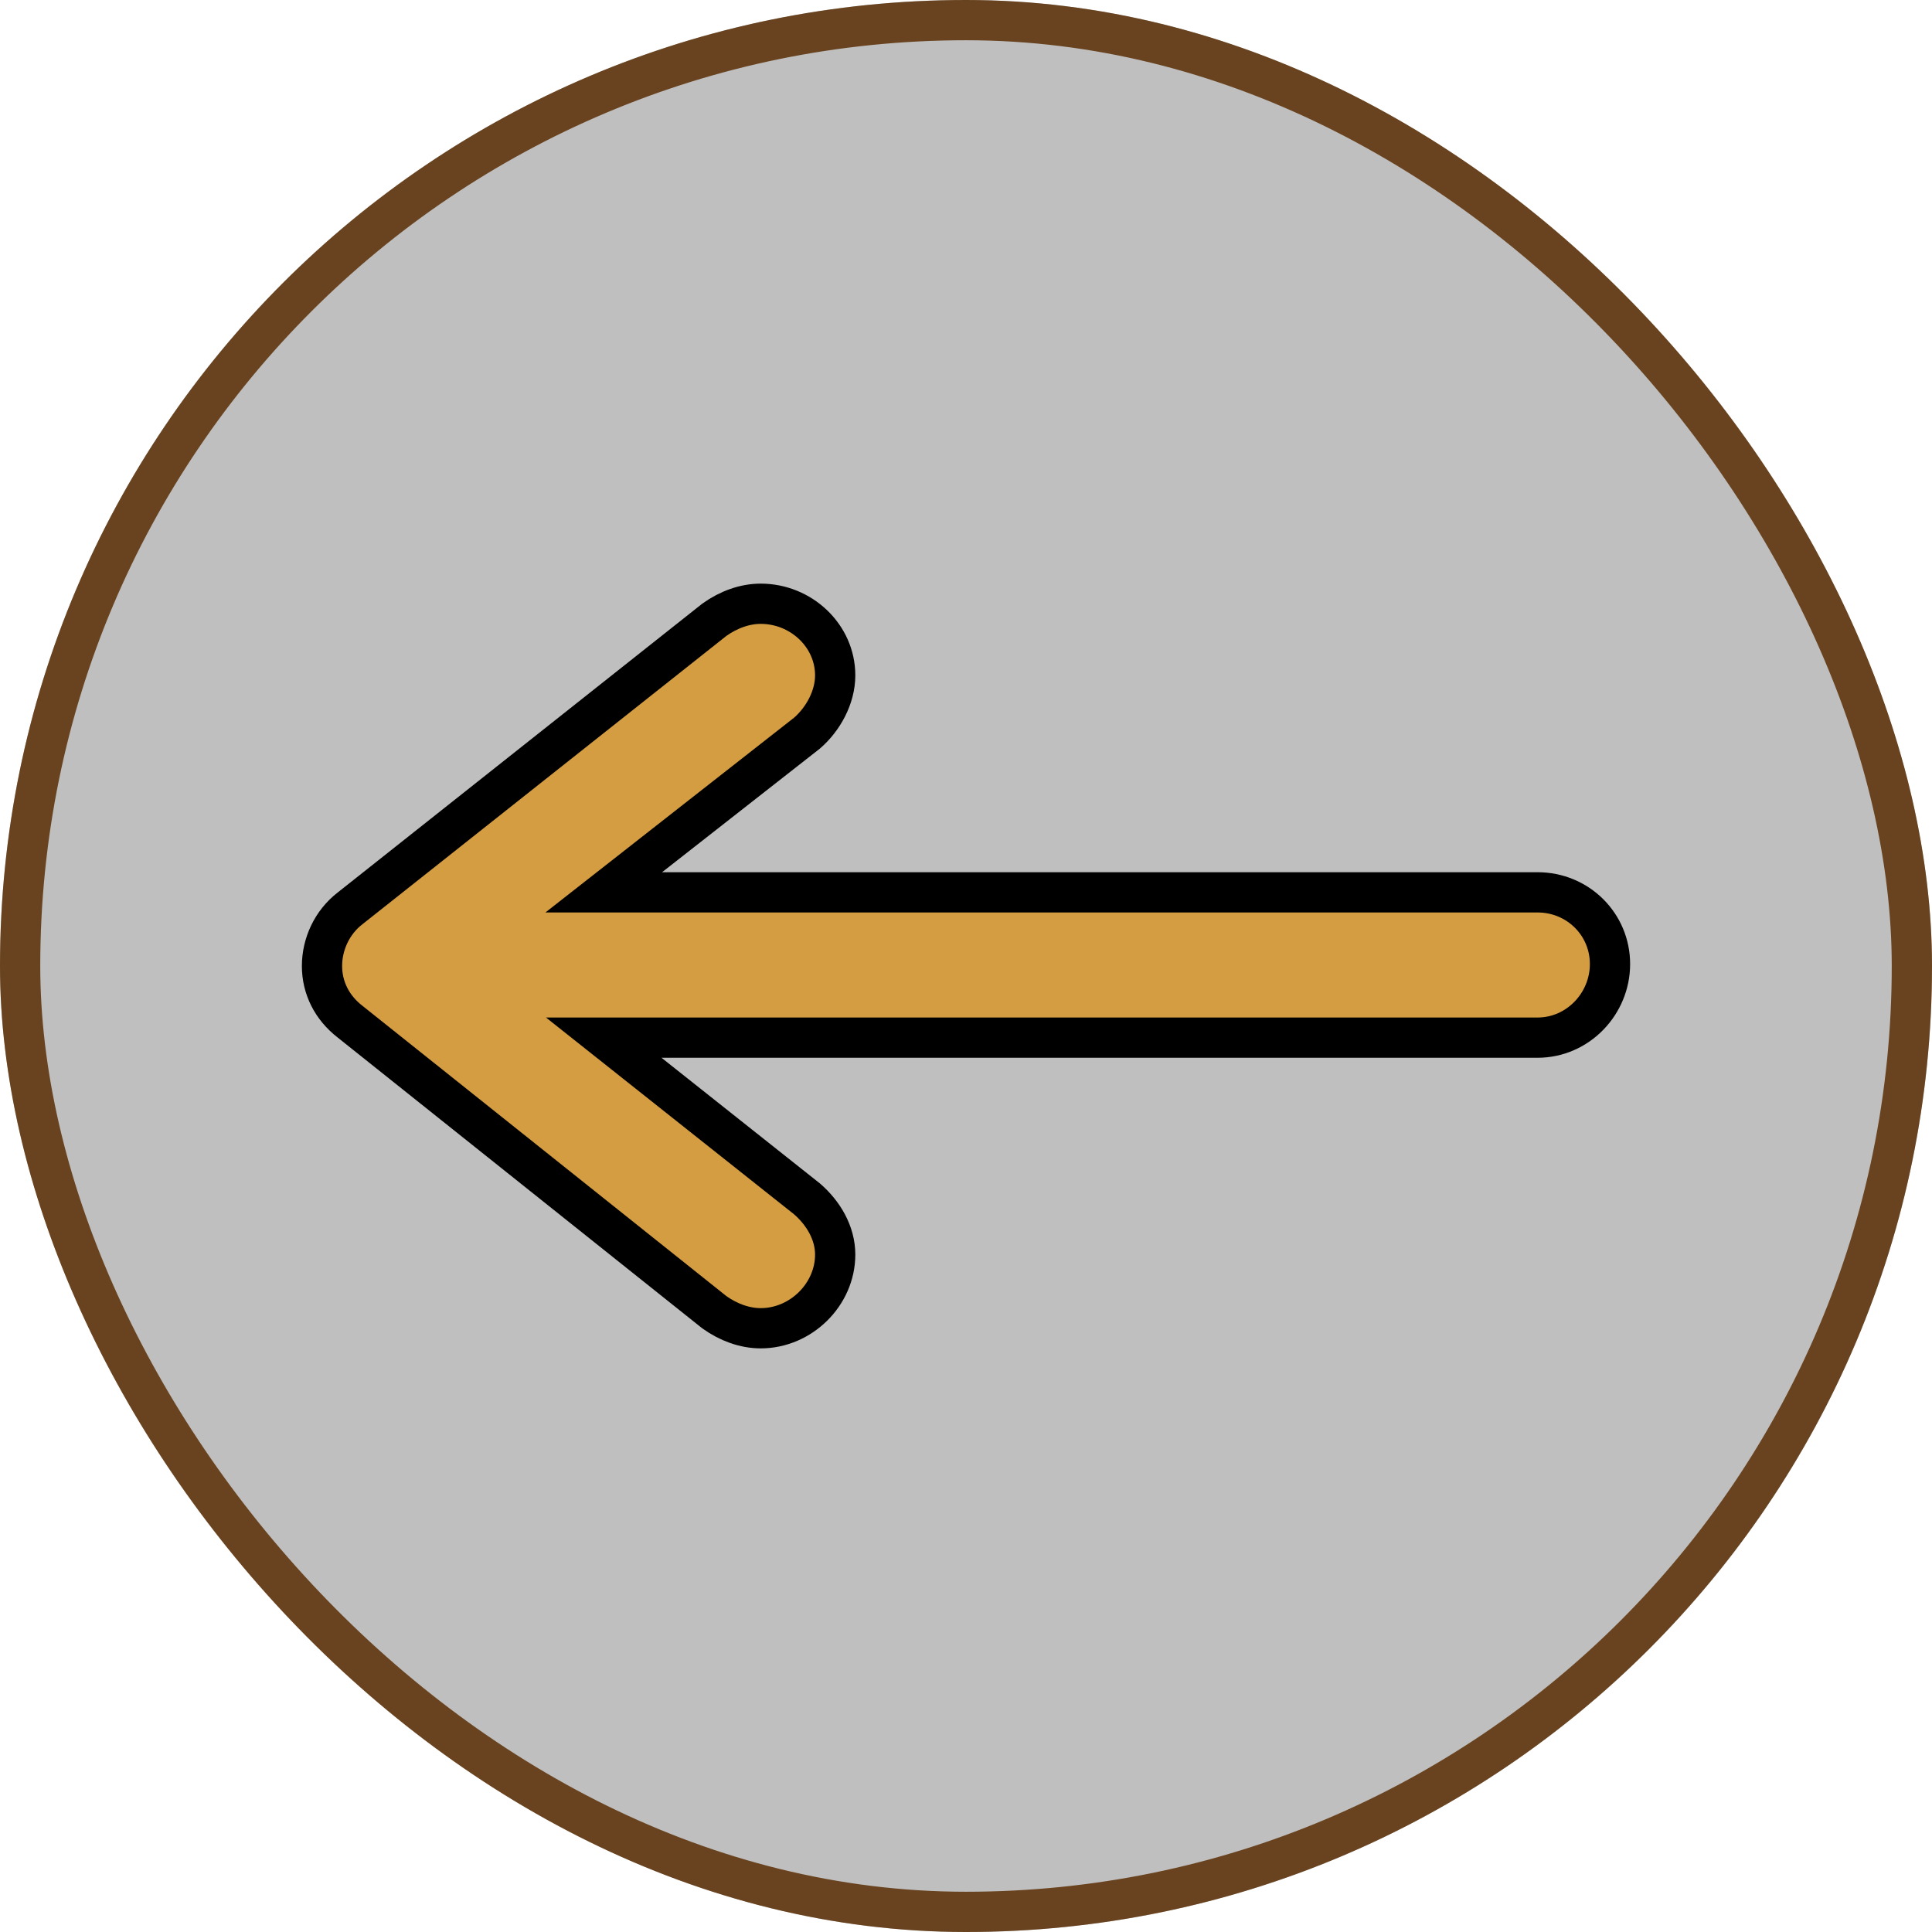
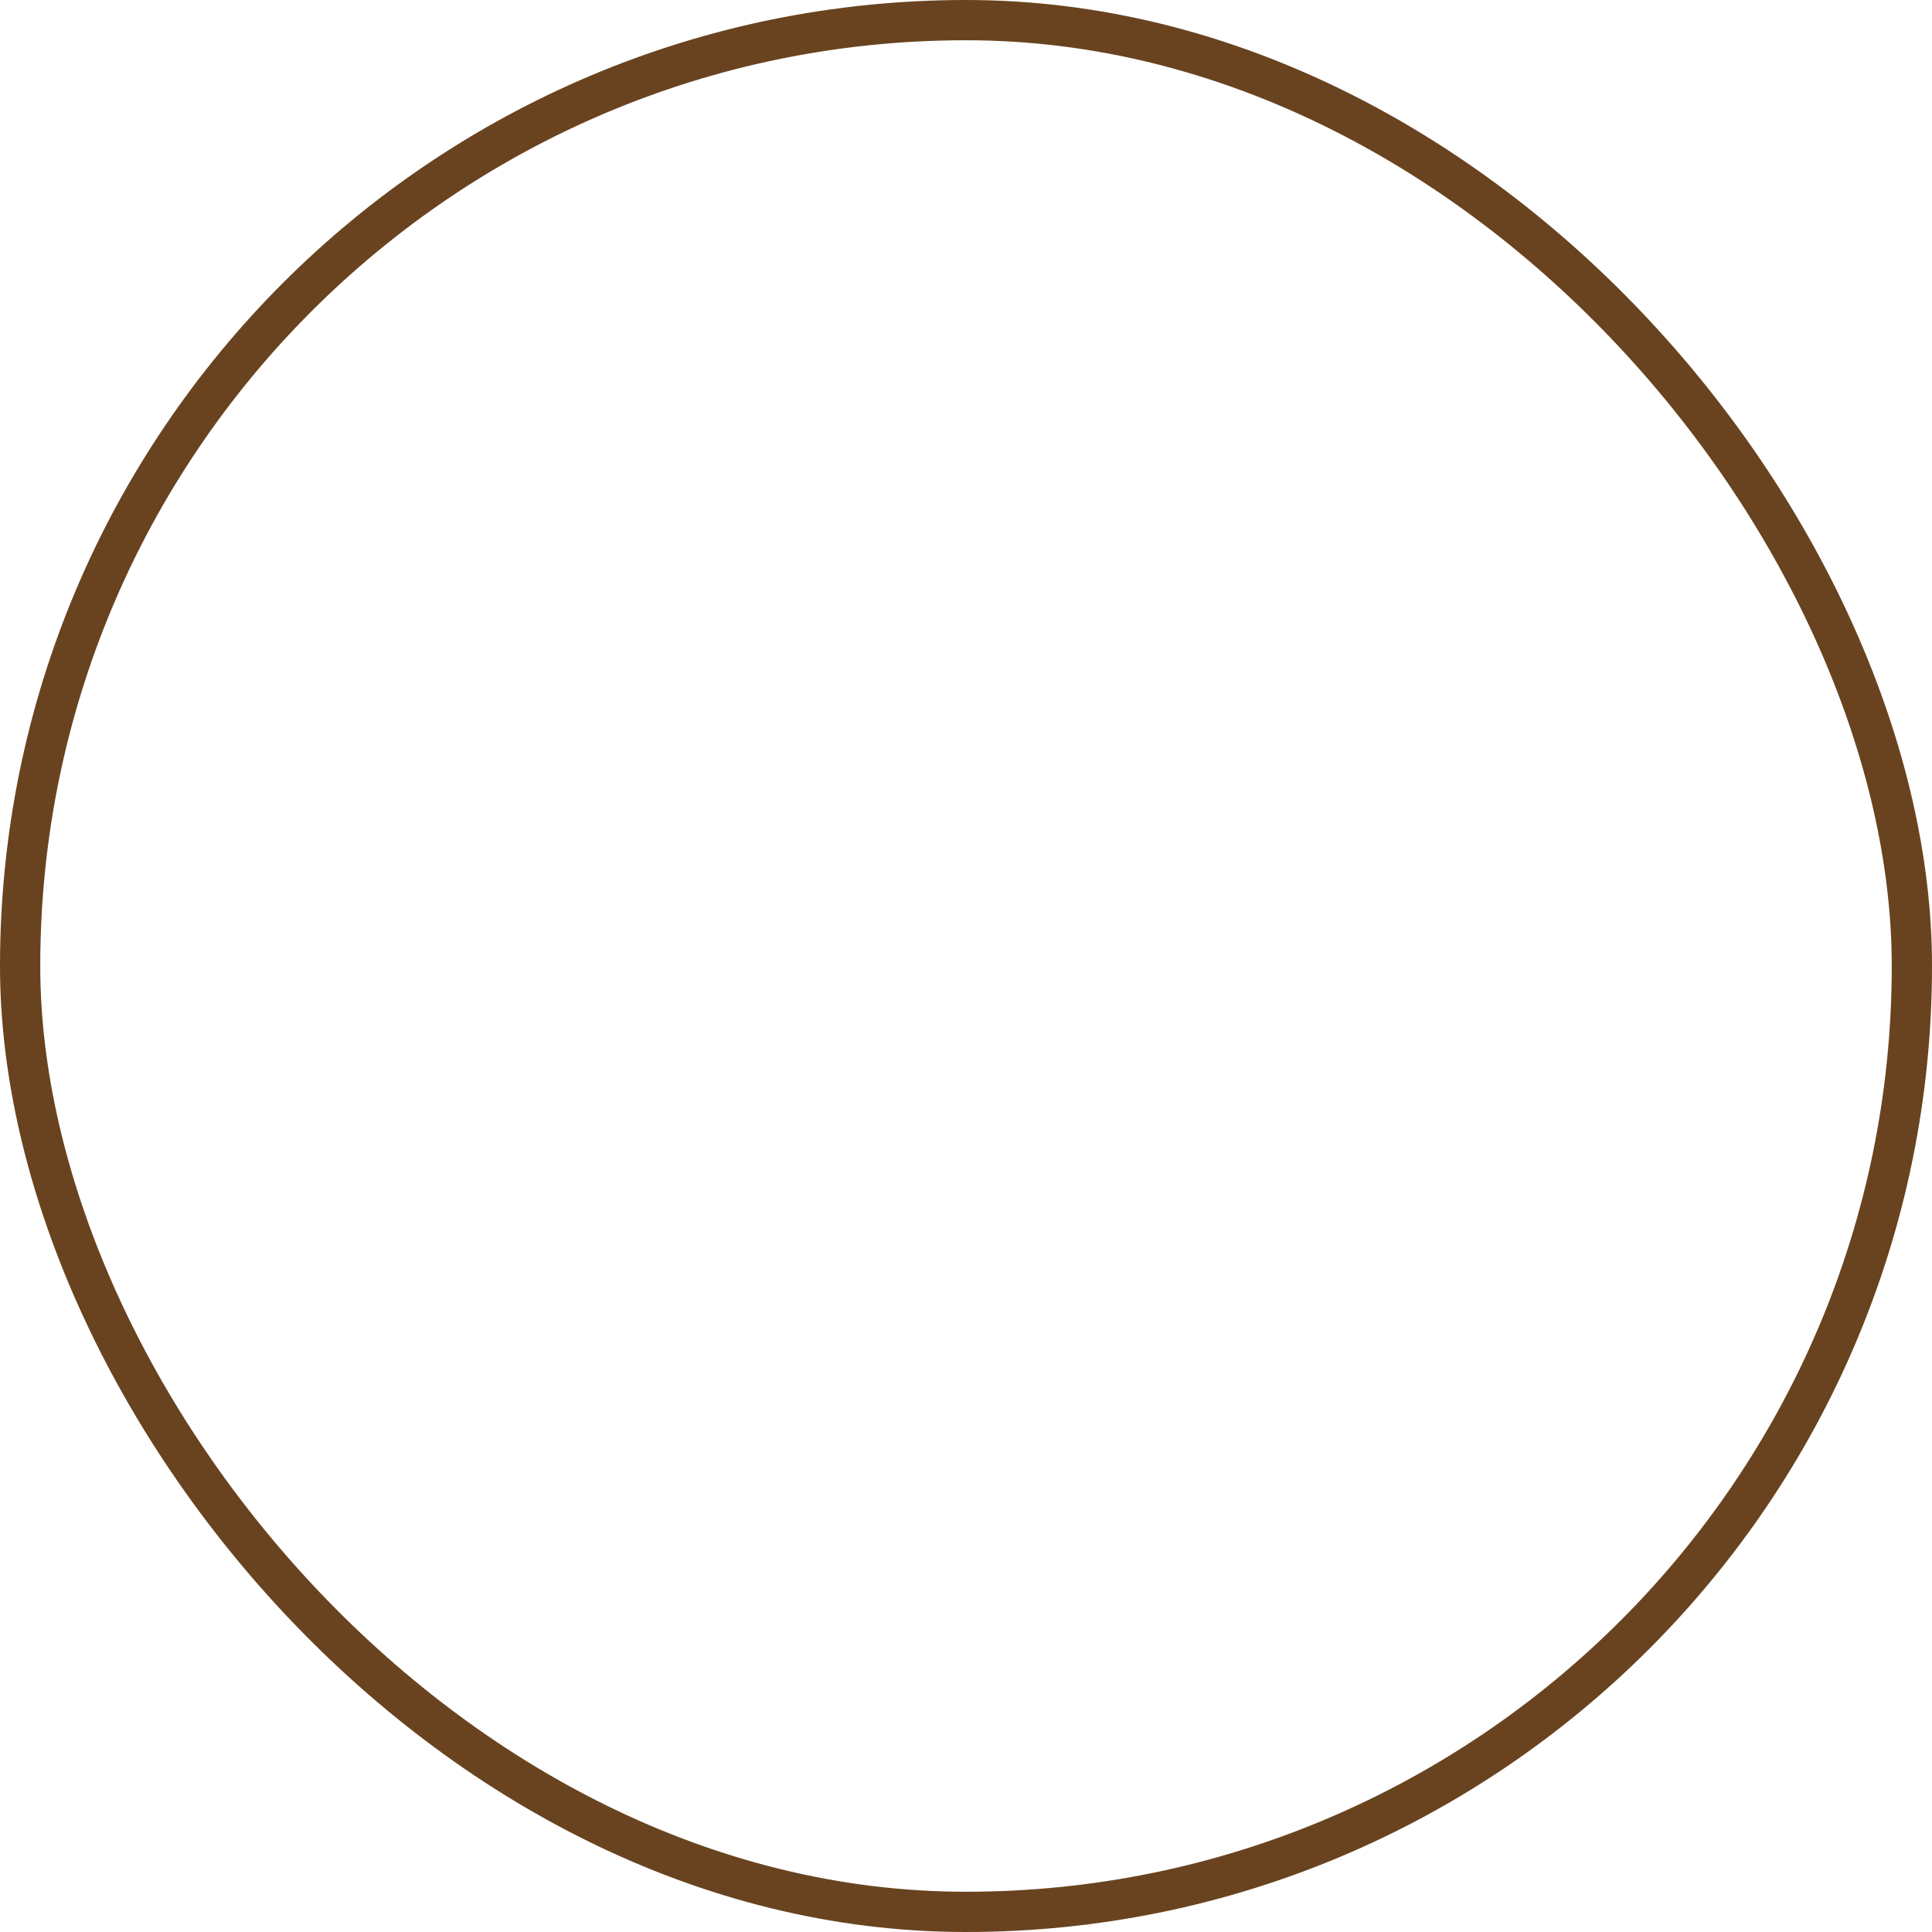
<svg xmlns="http://www.w3.org/2000/svg" width="48" height="48" viewBox="0 0 48 48" fill="none">
  <g filter="url(#filter0_b_2054_220242)">
-     <rect x="48" y="48" width="48" height="48" rx="24" transform="rotate(-180 48 48)" fill="black" fill-opacity="0.25" />
-     <path d="M8 24C8 23.456 8.25 22.912 8.7 22.566L17.75 15.396C18.1 15.148 18.5 15 18.9 15C19.9 15 20.75 15.791 20.75 16.78C20.75 17.324 20.45 17.868 20.05 18.214L15 22.17L38.2 22.17C39.2 22.17 40 22.962 40 23.951C40 24.94 39.2 25.78 38.2 25.78L15 25.78L20.05 29.786C20.45 30.132 20.75 30.626 20.75 31.17C20.75 32.159 19.9 33 18.9 33C18.5 33 18.1 32.852 17.75 32.604L8.7 25.385C8.25 25.038 8 24.544 8 24Z" fill="#D59D42" stroke="black" stroke-miterlimit="10" />
    <rect x="47.5" y="47.5" width="47" height="47" rx="23.5" transform="rotate(-180 47.5 47.5)" stroke="#69431F" />
  </g>
  <defs>
    <filter id="filter0_b_2054_220242" x="-24" y="-24" width="96" height="96" filterUnits="userSpaceOnUse" color-interpolation-filters="sRGB">
      <feFlood flood-opacity="0" result="BackgroundImageFix" />
      <feGaussianBlur in="BackgroundImageFix" stdDeviation="12" />
      <feComposite in2="SourceAlpha" operator="in" result="effect1_backgroundBlur_2054_220242" />
      <feBlend mode="normal" in="SourceGraphic" in2="effect1_backgroundBlur_2054_220242" result="shape" />
    </filter>
  </defs>
</svg>